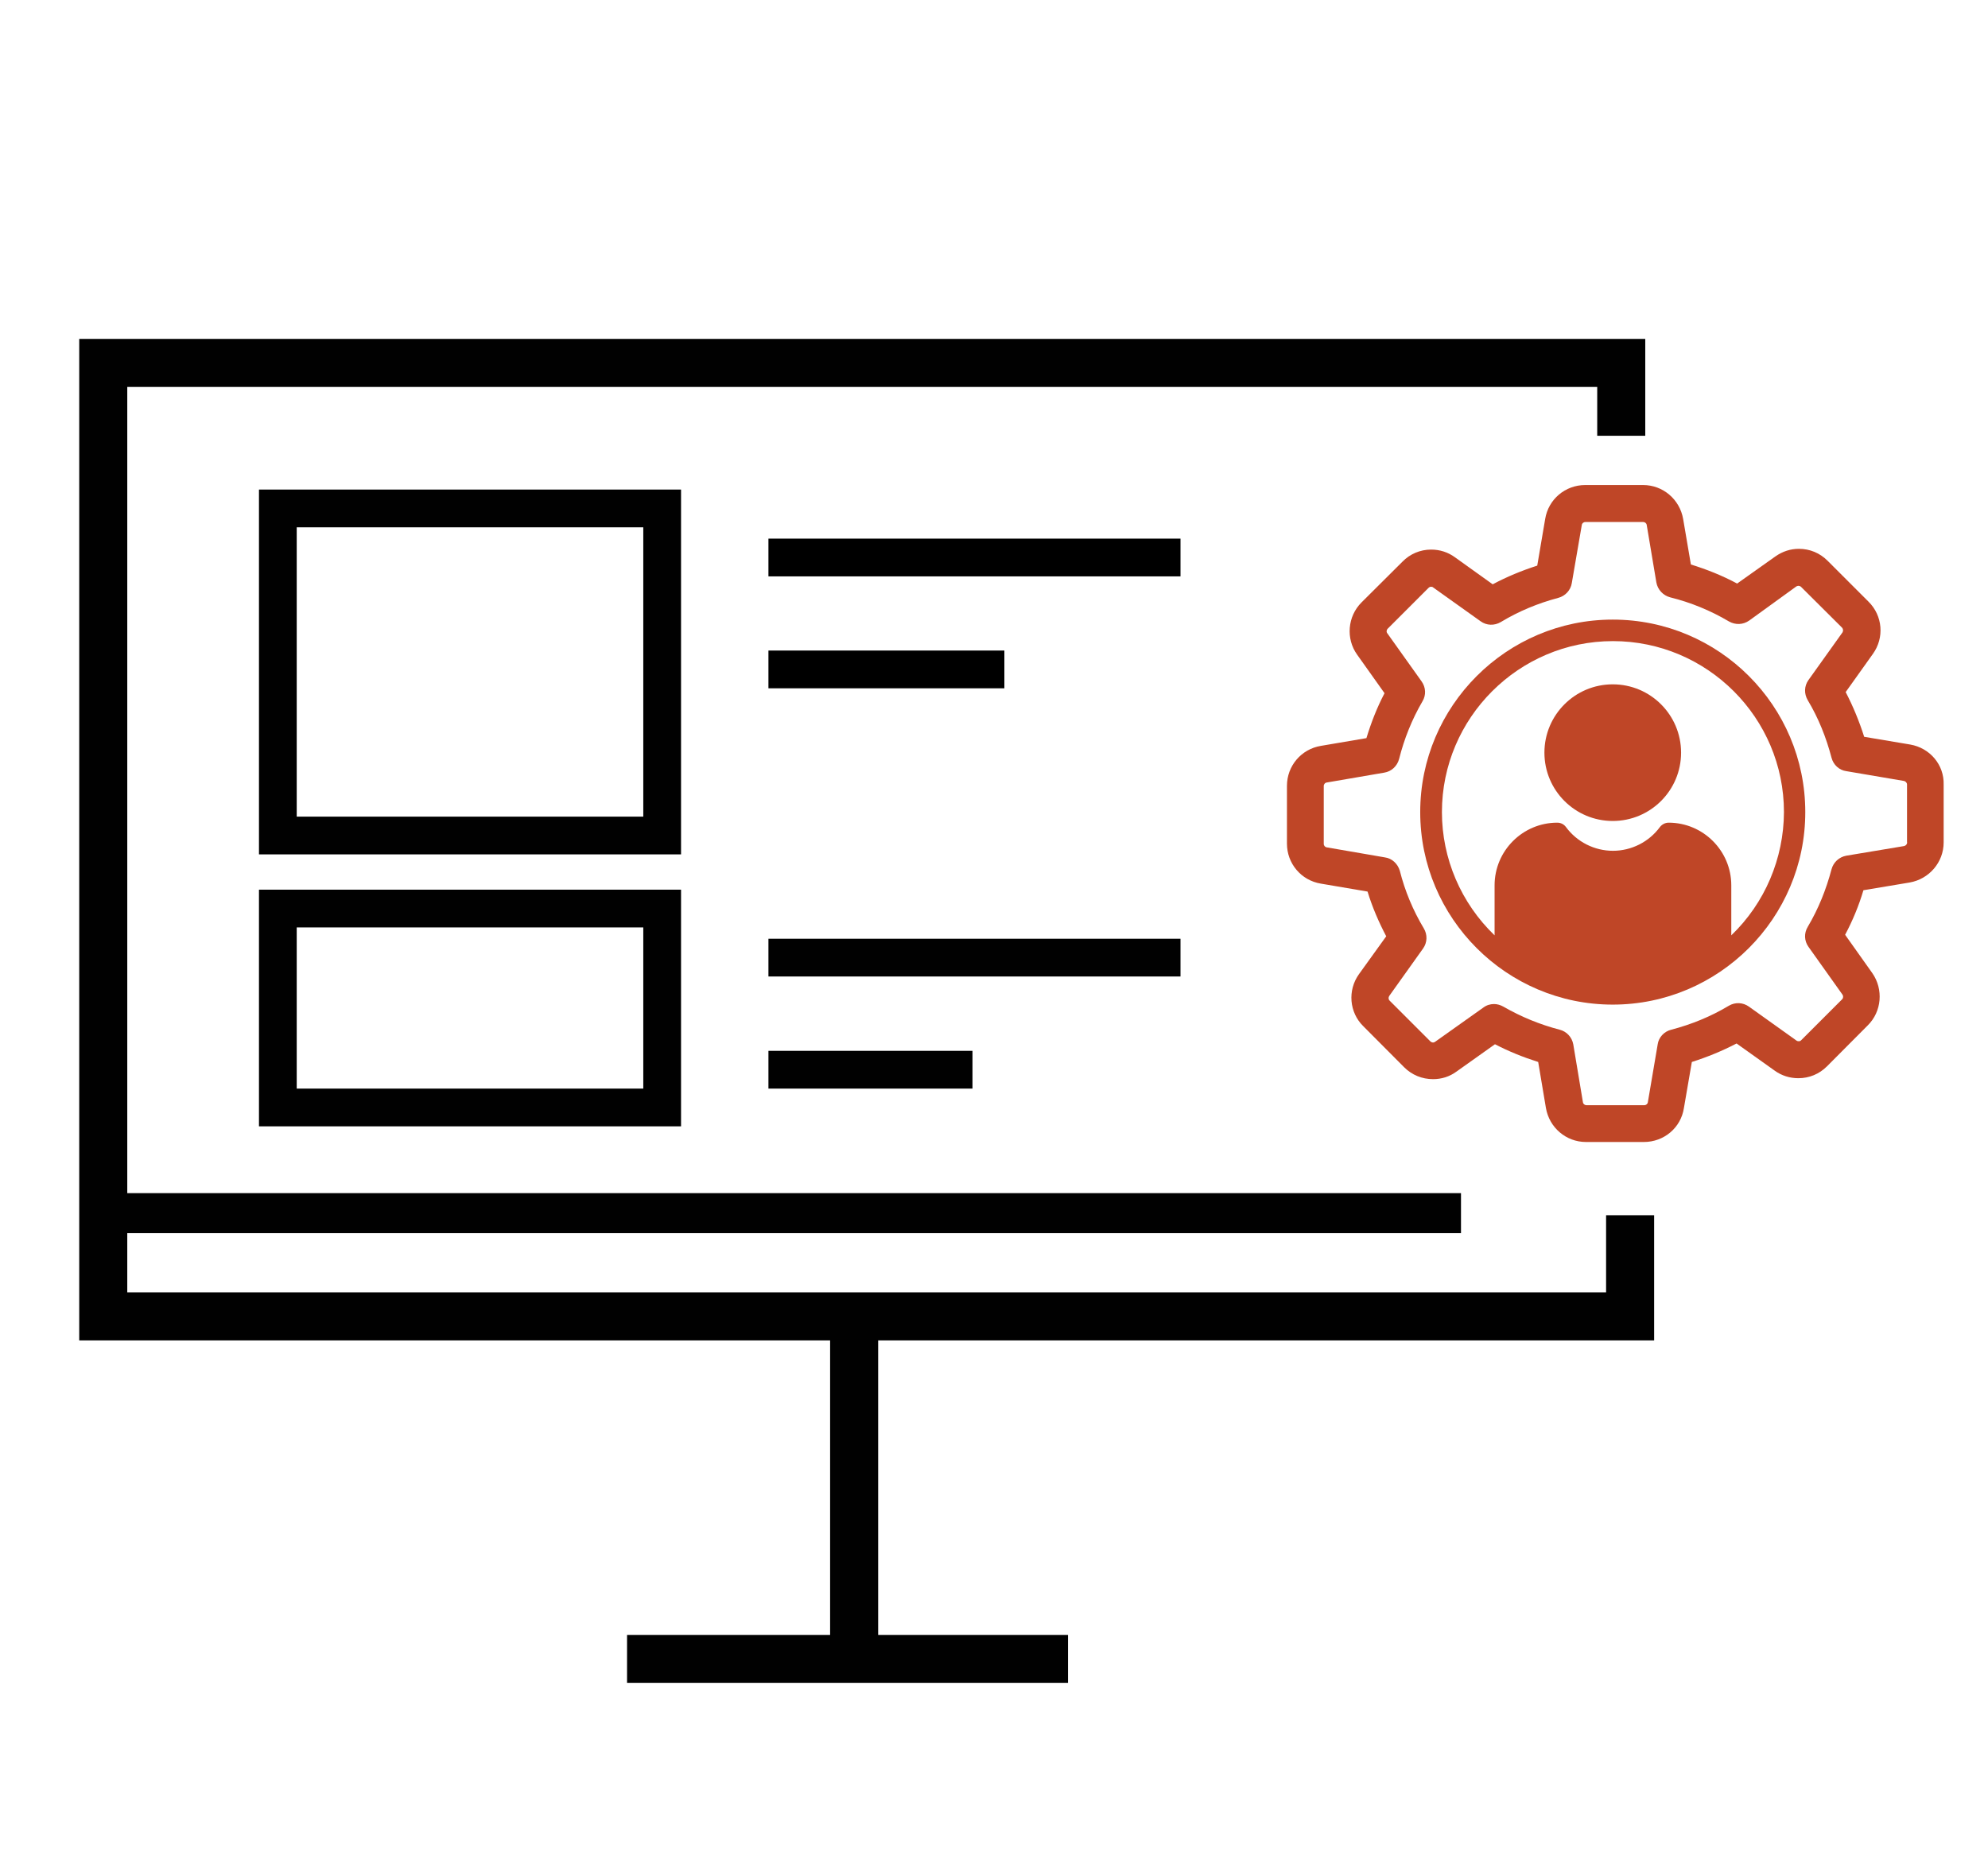
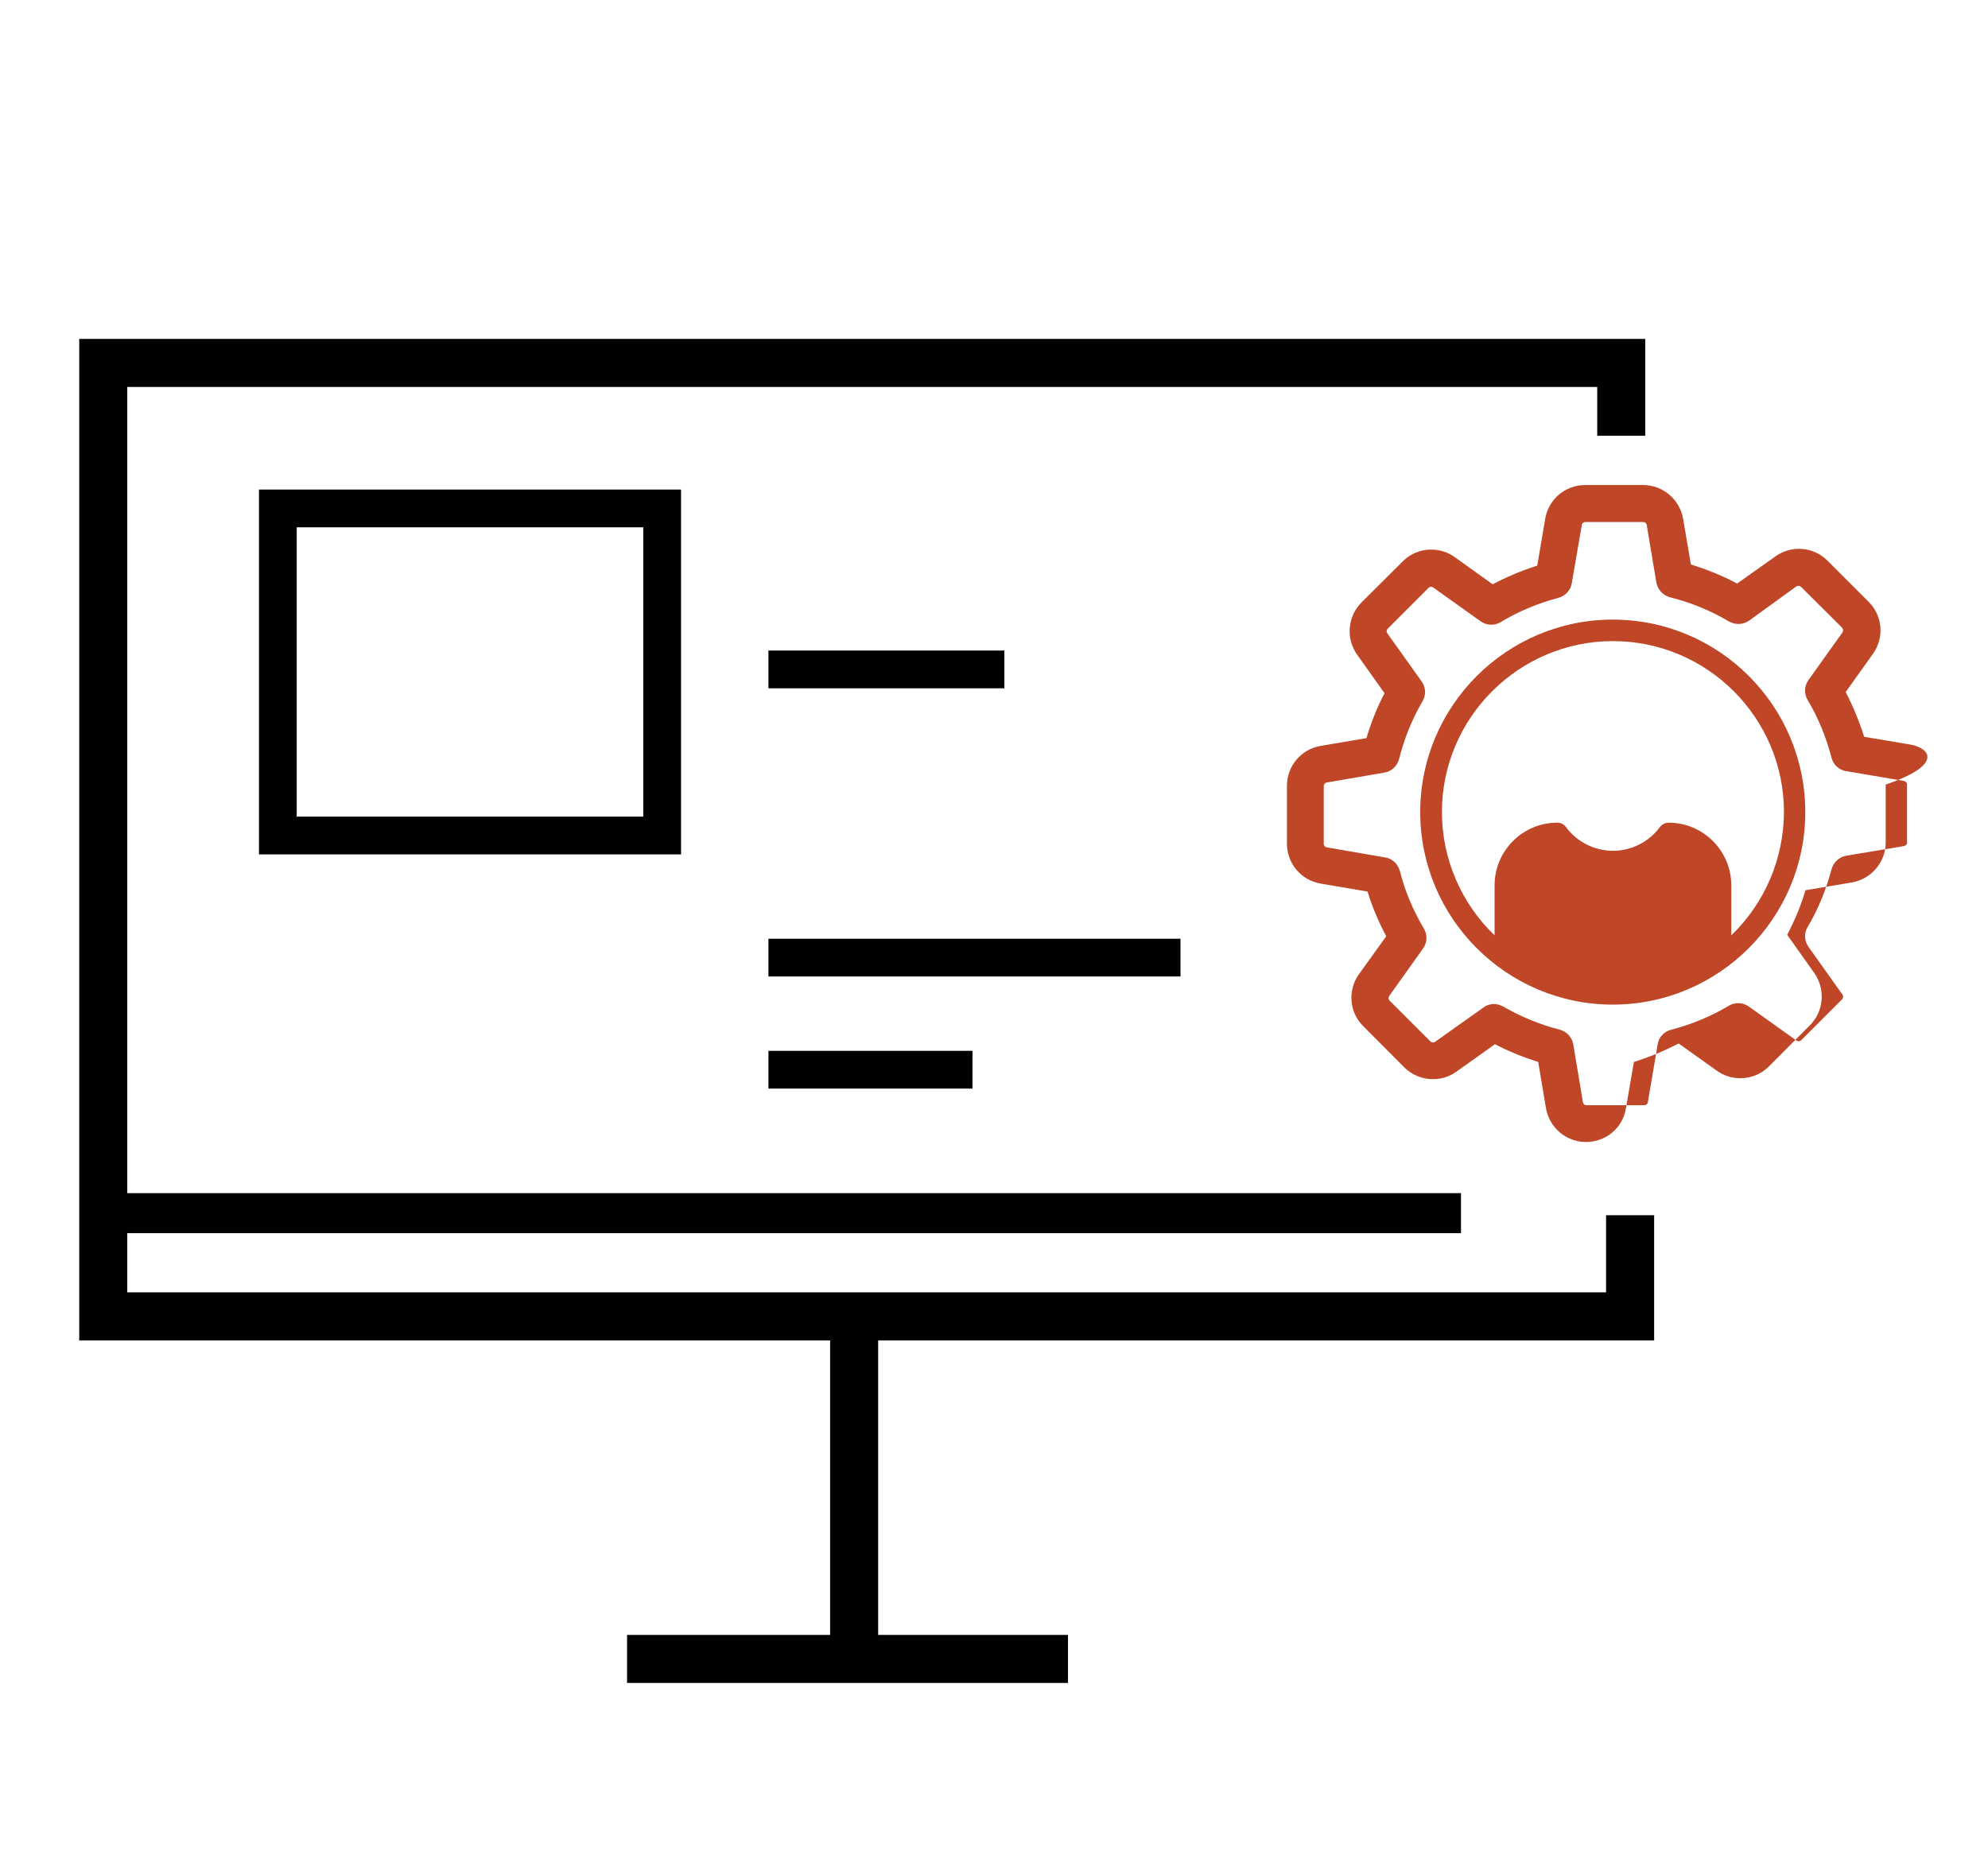
<svg xmlns="http://www.w3.org/2000/svg" id="Layer_1" x="0px" y="0px" viewBox="0 0 105.32 99.29" style="enable-background:new 0 0 105.32 99.29;" xml:space="preserve">
  <style type="text/css">	.st0{fill:none;stroke:#010101;stroke-width:2.545;stroke-miterlimit:10;}	.st1{fill:none;stroke:#010101;stroke-width:2.12;stroke-miterlimit:10;}	.st2{fill:none;stroke:#010101;stroke-width:2;stroke-miterlimit:10;}	.st3{fill:none;stroke:#000000;stroke-width:2;stroke-miterlimit:10;}	.st4{fill:#BF4627;}</style>
  <g>
    <g>
      <g>
        <polyline class="st0" points="85.89,23.09 85.89,19.23 73.62,19.23 5.47,19.23 5.47,69.75 86.36,69.75 86.36,64.39    " />
        <line class="st0" x1="45.25" y1="69.75" x2="45.25" y2="87.9" />
        <line class="st0" x1="33.22" y1="87.9" x2="56.58" y2="87.9" />
-         <path class="st0" d="M45.28,19.23" />
      </g>
      <line class="st1" x1="5.47" y1="64.28" x2="77.4" y2="64.28" />
    </g>
  </g>
  <g>
    <rect x="14.72" y="26.94" class="st2" width="20.36" height="17.33" />
-     <line class="st3" x1="40.71" y1="29.54" x2="62.54" y2="29.54" />
    <line class="st3" x1="40.71" y1="35.47" x2="53.21" y2="35.47" />
  </g>
  <g>
-     <rect x="14.72" y="48.14" class="st2" width="20.36" height="10.54" />
    <line class="st2" x1="40.71" y1="50.74" x2="62.54" y2="50.74" />
    <line class="st2" x1="40.71" y1="56.68" x2="51.52" y2="56.68" />
  </g>
  <g>
    <g>
      <g>
        <path class="st4" d="M85.44,32.83c-5.62,0-10.2,4.58-10.2,10.2c0,5.62,4.58,10.2,10.2,10.2c5.62,0,10.2-4.58,10.2-10.2    C95.64,37.4,91.07,32.83,85.44,32.83z M80.31,50.49v-3.58c0-1.1,0.82-2.03,1.92-2.16c1.44,1.68,3.94,1.97,5.72,0.66    c0.26-0.19,0.5-0.41,0.71-0.66c1.09,0.13,1.91,1.06,1.92,2.16v3.58c-1.5,1.01-3.23,1.59-5.13,1.59    C83.54,52.08,81.81,51.49,80.31,50.49z M91.72,49.56v-2.65c0-1.83-1.49-3.32-3.32-3.32c-0.18,0-0.35,0.09-0.46,0.23    c-0.58,0.79-1.51,1.26-2.49,1.26s-1.91-0.47-2.49-1.26c-0.11-0.15-0.28-0.23-0.46-0.23c-1.83,0-3.32,1.49-3.32,3.32v2.65    c-1.78-1.71-2.79-4.07-2.79-6.53c0-4.99,4.07-9.06,9.06-9.06s9.06,4.06,9.06,9.06C94.5,45.49,93.5,47.85,91.72,49.56z" />
-         <path class="st4" d="M85.44,36.26c-2,0-3.62,1.62-3.62,3.62c0,2,1.62,3.62,3.62,3.62s3.62-1.62,3.62-3.62    C89.06,37.88,87.44,36.26,85.44,36.26z M85.44,42.36c-1.37,0-2.48-1.11-2.48-2.48s1.11-2.48,2.48-2.48s2.48,1.11,2.48,2.48    C87.92,41.25,86.81,42.36,85.44,42.36z" />
-         <path class="st4" d="M85.32,36.91c0,0,3.29,0.27,2.96,2.59s-1.35,3.29-2.26,3.34s-3.13-0.54-3.34-1.4    c-0.22-0.86,0-3.02,0.27-3.29C83.22,37.88,85.32,36.91,85.32,36.91z" />
        <path class="st4" d="M91.3,50l-0.22-4.2c0,0-1.94-1.67-2.43-1.56c-0.49,0.11-2.91,1.78-3.34,1.78s-2.16-1.08-2.69-1.4    s-1.56-0.38-2.1,0.38c-0.54,0.75-1.02,3.83-1.02,3.83l0.27,1.56c0,0,1.24,1.4,1.99,1.56c0.75,0.16,2.8,0.97,3.88,0.86    c1.08-0.11,2.48-0.54,3.29-0.81C89.74,51.73,91.3,50,91.3,50z" />
      </g>
    </g>
-     <path class="st4" d="M101.2,39.45l-2.44-0.41c-0.26-0.82-0.59-1.62-0.98-2.37l1.44-2.02c0.62-0.86,0.52-2.03-0.23-2.77l-2.17-2.17  c-0.41-0.41-0.94-0.63-1.52-0.63c-0.45,0-0.87,0.14-1.24,0.4l-2.03,1.44c-0.78-0.42-1.61-0.75-2.45-1.01l-0.41-2.41  c-0.18-1.04-1.07-1.8-2.12-1.8h-3.07c-1.05,0-1.95,0.75-2.12,1.8l-0.42,2.47c-0.81,0.26-1.61,0.59-2.36,0.99l-2.01-1.44  c-0.36-0.26-0.79-0.4-1.25-0.4c-0.58,0-1.12,0.23-1.52,0.64l-2.17,2.16c-0.74,0.74-0.84,1.92-0.23,2.77l1.45,2.04  c-0.4,0.76-0.71,1.56-0.96,2.38l-2.41,0.41c-1.04,0.17-1.8,1.06-1.8,2.12v3.06c0,1.05,0.75,1.95,1.8,2.12l2.47,0.42  c0.25,0.82,0.59,1.61,0.99,2.37L72,51.61c-0.62,0.86-0.52,2.04,0.23,2.77l2.16,2.17c0.41,0.41,0.95,0.63,1.53,0.63  c0.45,0,0.87-0.13,1.24-0.4l2.04-1.45c0.73,0.38,1.5,0.69,2.29,0.94l0.41,2.44c0.18,1.04,1.07,1.8,2.12,1.8h3.07  c1.06,0,1.96-0.75,2.12-1.8l0.42-2.44c0.82-0.26,1.62-0.59,2.37-0.98l2.02,1.44c0.36,0.26,0.79,0.4,1.25,0.4  c0.58,0,1.11-0.22,1.52-0.63l2.16-2.17c0.74-0.73,0.84-1.91,0.24-2.77l-1.44-2.03c0.4-0.75,0.73-1.55,0.97-2.36l2.45-0.41  c1.03-0.18,1.8-1.07,1.8-2.12v-3.07C103,40.52,102.24,39.63,101.2,39.45z M101.04,44.64L101.04,44.64  c-0.01,0.09-0.07,0.17-0.17,0.19l-3.06,0.51c-0.38,0.07-0.68,0.35-0.78,0.72c-0.28,1.06-0.69,2.09-1.26,3.05  c-0.2,0.33-0.19,0.74,0.04,1.06l1.8,2.53c0.05,0.07,0.05,0.18-0.02,0.25l-2.16,2.16c-0.05,0.06-0.11,0.06-0.14,0.06  c-0.05,0-0.08-0.01-0.11-0.03l-2.52-1.8c-0.32-0.23-0.73-0.25-1.07-0.05c-0.95,0.57-1.98,0.99-3.05,1.27  c-0.38,0.09-0.67,0.41-0.72,0.78l-0.52,3.06c-0.01,0.09-0.09,0.16-0.19,0.16h-3.06c-0.1,0-0.18-0.07-0.19-0.16l-0.51-3.06  c-0.07-0.39-0.36-0.69-0.72-0.78c-1.04-0.27-2.04-0.68-2.98-1.22c-0.16-0.09-0.33-0.14-0.5-0.14c-0.2,0-0.4,0.06-0.57,0.19  l-2.55,1.81c-0.03,0.02-0.07,0.04-0.11,0.04c-0.03,0-0.08-0.01-0.14-0.06l-2.16-2.16c-0.07-0.07-0.07-0.17-0.02-0.25l1.79-2.51  c0.23-0.32,0.24-0.74,0.04-1.07c-0.57-0.95-1-1.98-1.27-3.05c-0.11-0.37-0.41-0.66-0.79-0.71L70.3,44.9  c-0.1-0.01-0.17-0.09-0.17-0.19v-3.06c0-0.1,0.07-0.18,0.17-0.19l3.03-0.52c0.39-0.06,0.69-0.35,0.79-0.72  c0.27-1.07,0.68-2.1,1.24-3.06c0.2-0.33,0.18-0.74-0.05-1.06l-1.81-2.54c-0.06-0.07-0.05-0.18,0.02-0.25l2.16-2.16  c0.05-0.05,0.1-0.06,0.14-0.06c0.04,0,0.08,0.01,0.11,0.04l2.51,1.79c0.32,0.23,0.73,0.24,1.07,0.04c0.94-0.57,1.98-1,3.04-1.28  c0.38-0.1,0.66-0.41,0.72-0.78l0.53-3.08c0.01-0.09,0.09-0.16,0.19-0.16h3.06c0.1,0,0.18,0.07,0.19,0.16l0.51,3.04  c0.07,0.39,0.36,0.69,0.73,0.79c1.09,0.27,2.14,0.7,3.12,1.28c0.34,0.19,0.74,0.18,1.07-0.05l2.5-1.81  c0.04-0.02,0.08-0.03,0.11-0.03c0.03,0,0.09,0.01,0.14,0.06l2.17,2.16c0.06,0.07,0.07,0.17,0.02,0.25l-1.8,2.52  c-0.23,0.32-0.24,0.73-0.04,1.07c0.57,0.95,0.98,1.98,1.26,3.05c0.1,0.38,0.41,0.66,0.78,0.71l3.06,0.52  c0.09,0.02,0.16,0.1,0.16,0.19V44.64z" />
+     <path class="st4" d="M101.2,39.45l-2.44-0.41c-0.26-0.82-0.59-1.62-0.98-2.37l1.44-2.02c0.62-0.86,0.52-2.03-0.23-2.77l-2.17-2.17  c-0.41-0.41-0.94-0.63-1.52-0.63c-0.45,0-0.87,0.14-1.24,0.4l-2.03,1.44c-0.78-0.42-1.61-0.75-2.45-1.01l-0.41-2.41  c-0.18-1.04-1.07-1.8-2.12-1.8h-3.07c-1.05,0-1.95,0.75-2.12,1.8l-0.42,2.47c-0.81,0.26-1.61,0.59-2.36,0.99l-2.01-1.44  c-0.36-0.26-0.79-0.4-1.25-0.4c-0.58,0-1.12,0.23-1.52,0.64l-2.17,2.16c-0.74,0.74-0.84,1.92-0.23,2.77l1.45,2.04  c-0.4,0.76-0.71,1.56-0.96,2.38l-2.41,0.41c-1.04,0.17-1.8,1.06-1.8,2.12v3.06c0,1.05,0.75,1.95,1.8,2.12l2.47,0.42  c0.25,0.82,0.59,1.61,0.99,2.37L72,51.61c-0.62,0.86-0.52,2.04,0.23,2.77l2.16,2.17c0.41,0.41,0.95,0.63,1.53,0.63  c0.45,0,0.87-0.13,1.24-0.4l2.04-1.45c0.73,0.38,1.5,0.69,2.29,0.94l0.41,2.44c0.18,1.04,1.07,1.8,2.12,1.8c1.06,0,1.96-0.75,2.12-1.8l0.42-2.44c0.82-0.26,1.62-0.59,2.37-0.98l2.02,1.44c0.36,0.26,0.79,0.4,1.25,0.4  c0.58,0,1.11-0.22,1.52-0.63l2.16-2.17c0.74-0.73,0.84-1.91,0.24-2.77l-1.44-2.03c0.4-0.75,0.73-1.55,0.97-2.36l2.45-0.41  c1.03-0.18,1.8-1.07,1.8-2.12v-3.07C103,40.52,102.24,39.63,101.2,39.45z M101.04,44.64L101.04,44.64  c-0.01,0.09-0.07,0.17-0.17,0.19l-3.06,0.51c-0.38,0.07-0.68,0.35-0.78,0.72c-0.28,1.06-0.69,2.09-1.26,3.05  c-0.2,0.33-0.19,0.74,0.04,1.06l1.8,2.53c0.05,0.07,0.05,0.18-0.02,0.25l-2.16,2.16c-0.05,0.06-0.11,0.06-0.14,0.06  c-0.05,0-0.08-0.01-0.11-0.03l-2.52-1.8c-0.32-0.23-0.73-0.25-1.07-0.05c-0.95,0.57-1.98,0.99-3.05,1.27  c-0.38,0.09-0.67,0.41-0.72,0.78l-0.52,3.06c-0.01,0.09-0.09,0.16-0.19,0.16h-3.06c-0.1,0-0.18-0.07-0.19-0.16l-0.51-3.06  c-0.07-0.39-0.36-0.69-0.72-0.78c-1.04-0.27-2.04-0.68-2.98-1.22c-0.16-0.09-0.33-0.14-0.5-0.14c-0.2,0-0.4,0.06-0.57,0.19  l-2.55,1.81c-0.03,0.02-0.07,0.04-0.11,0.04c-0.03,0-0.08-0.01-0.14-0.06l-2.16-2.16c-0.07-0.07-0.07-0.17-0.02-0.25l1.79-2.51  c0.23-0.32,0.24-0.74,0.04-1.07c-0.57-0.95-1-1.98-1.27-3.05c-0.11-0.37-0.41-0.66-0.79-0.71L70.3,44.9  c-0.1-0.01-0.17-0.09-0.17-0.19v-3.06c0-0.1,0.07-0.18,0.17-0.19l3.03-0.52c0.39-0.06,0.69-0.35,0.79-0.72  c0.27-1.07,0.68-2.1,1.24-3.06c0.2-0.33,0.18-0.74-0.05-1.06l-1.81-2.54c-0.06-0.07-0.05-0.18,0.02-0.25l2.16-2.16  c0.05-0.05,0.1-0.06,0.14-0.06c0.04,0,0.08,0.01,0.11,0.04l2.51,1.79c0.32,0.23,0.73,0.24,1.07,0.04c0.94-0.57,1.98-1,3.04-1.28  c0.38-0.1,0.66-0.41,0.72-0.78l0.53-3.08c0.01-0.09,0.09-0.16,0.19-0.16h3.06c0.1,0,0.18,0.07,0.19,0.16l0.51,3.04  c0.07,0.39,0.36,0.69,0.73,0.79c1.09,0.27,2.14,0.7,3.12,1.28c0.34,0.19,0.74,0.18,1.07-0.05l2.5-1.81  c0.04-0.02,0.08-0.03,0.11-0.03c0.03,0,0.09,0.01,0.14,0.06l2.17,2.16c0.06,0.07,0.07,0.17,0.02,0.25l-1.8,2.52  c-0.23,0.32-0.24,0.73-0.04,1.07c0.57,0.95,0.98,1.98,1.26,3.05c0.1,0.38,0.41,0.66,0.78,0.71l3.06,0.52  c0.09,0.02,0.16,0.1,0.16,0.19V44.64z" />
  </g>
</svg>